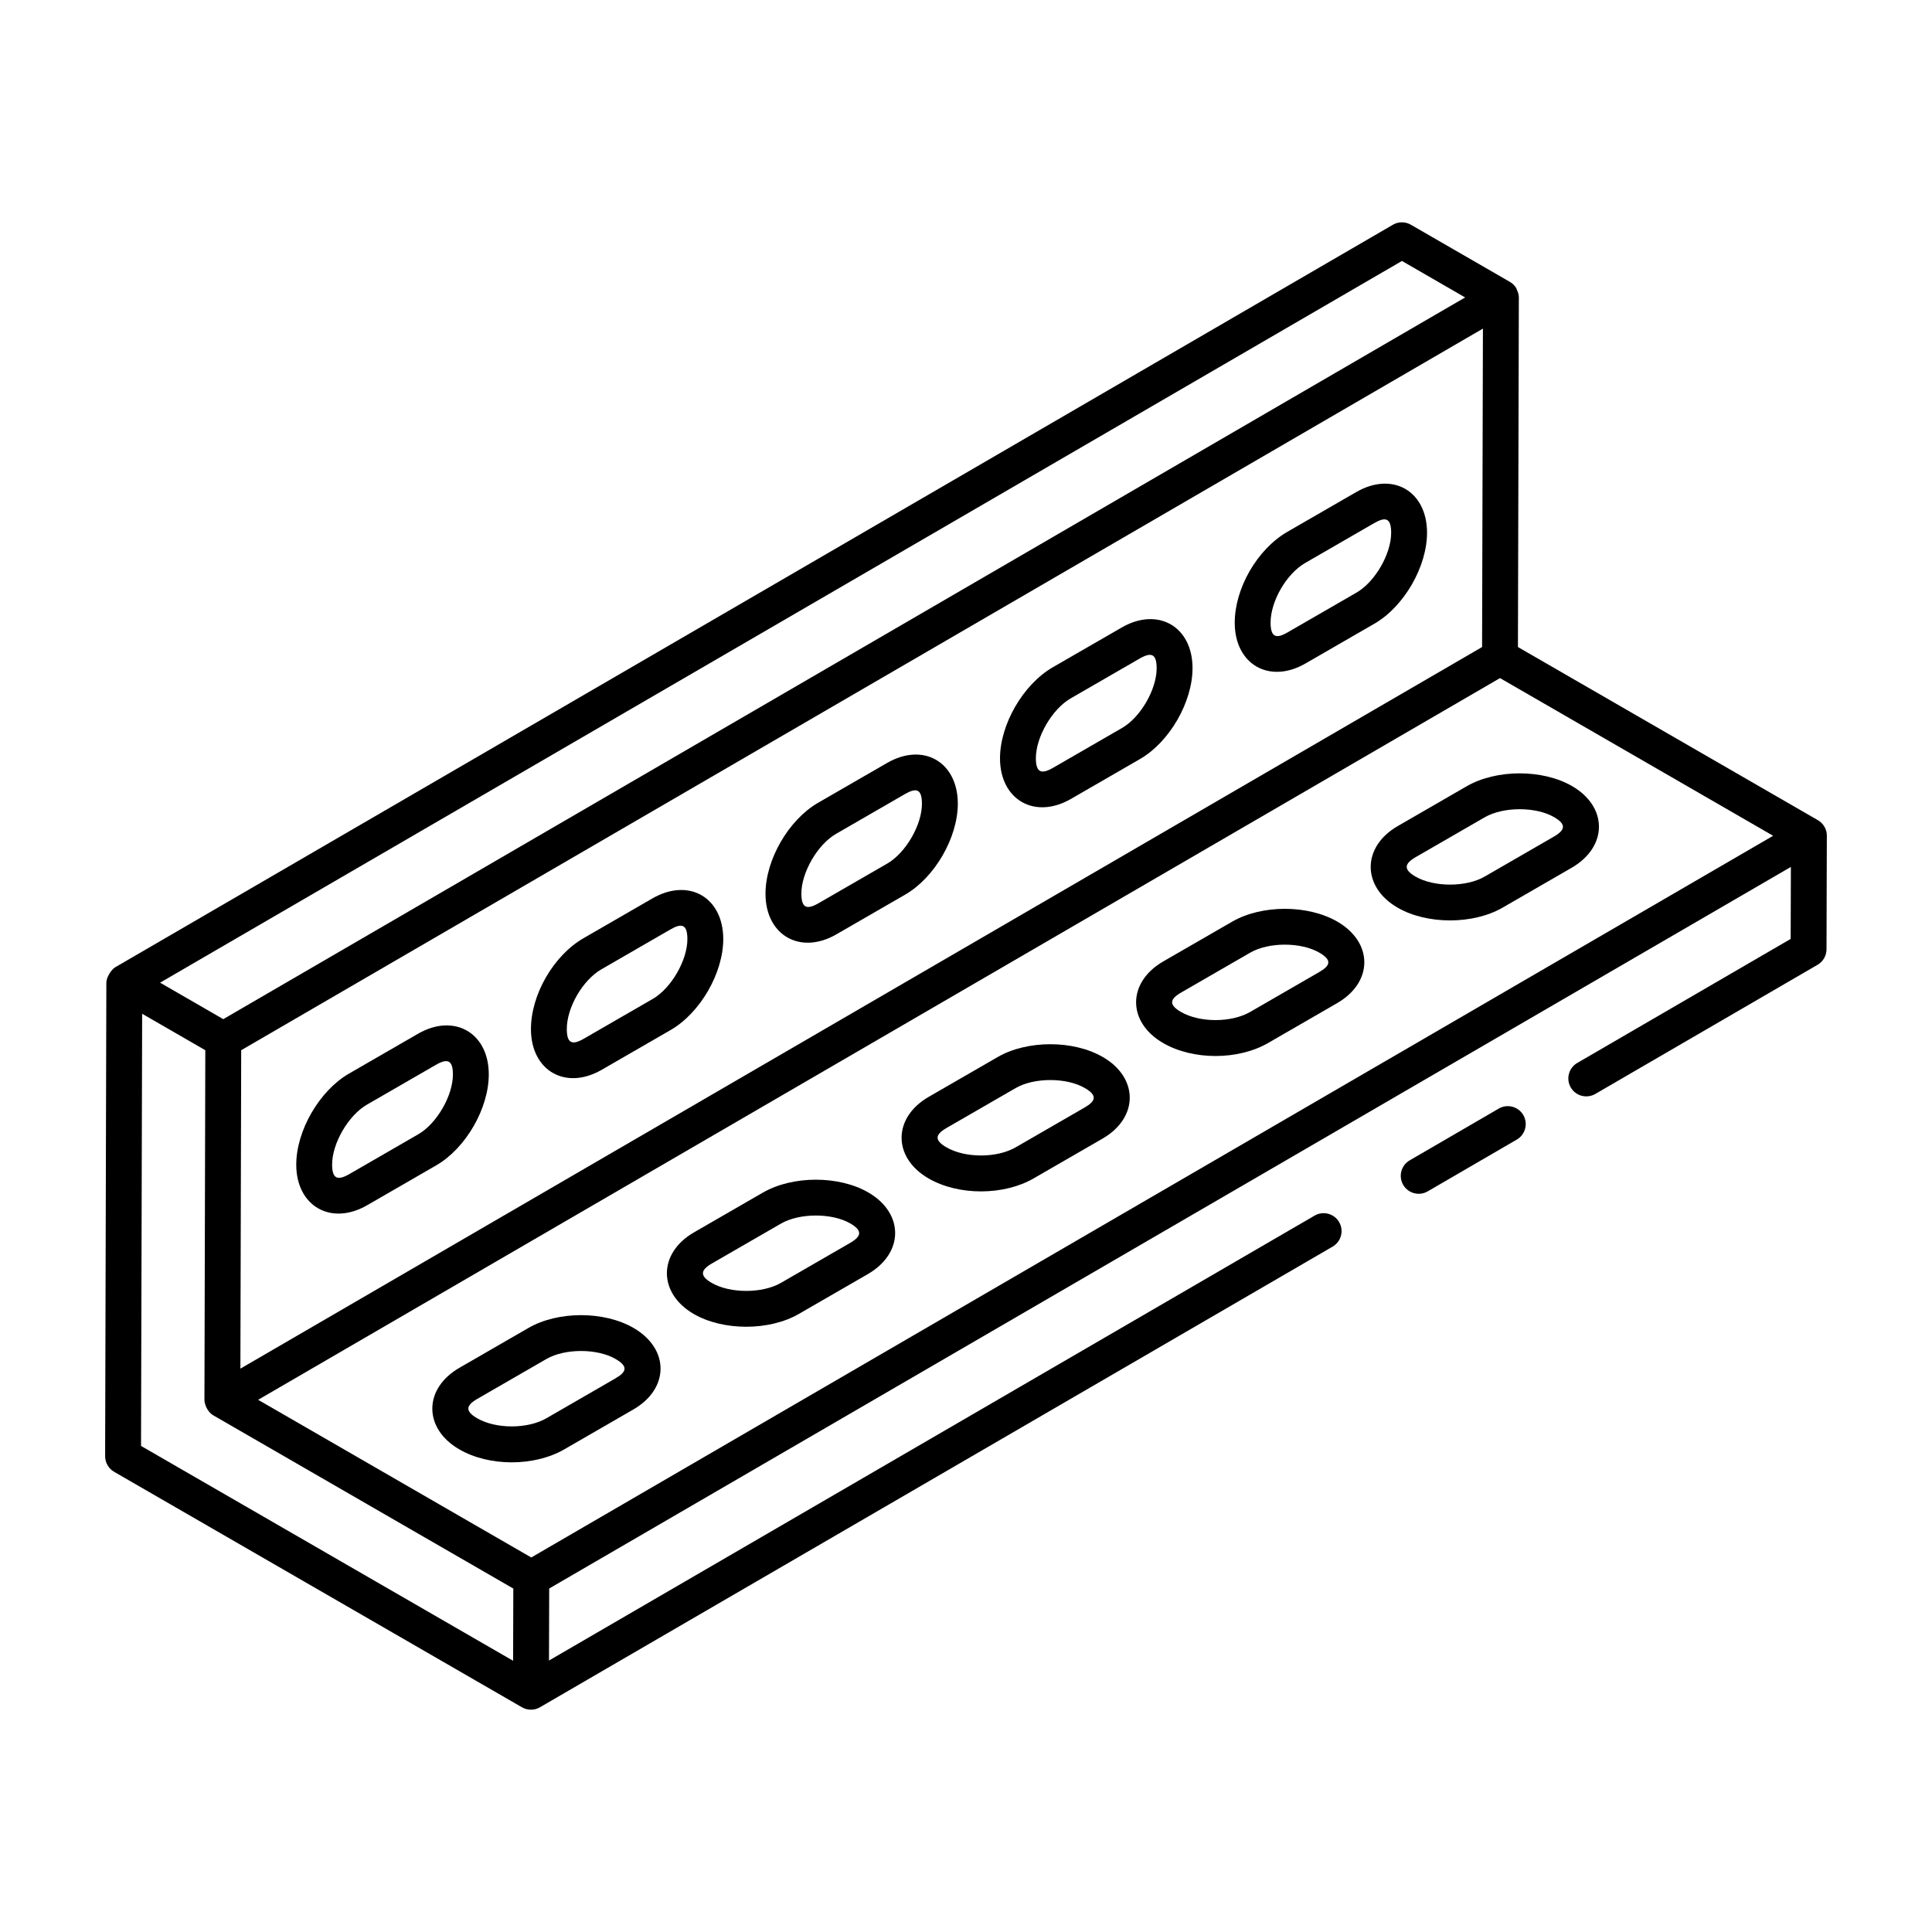
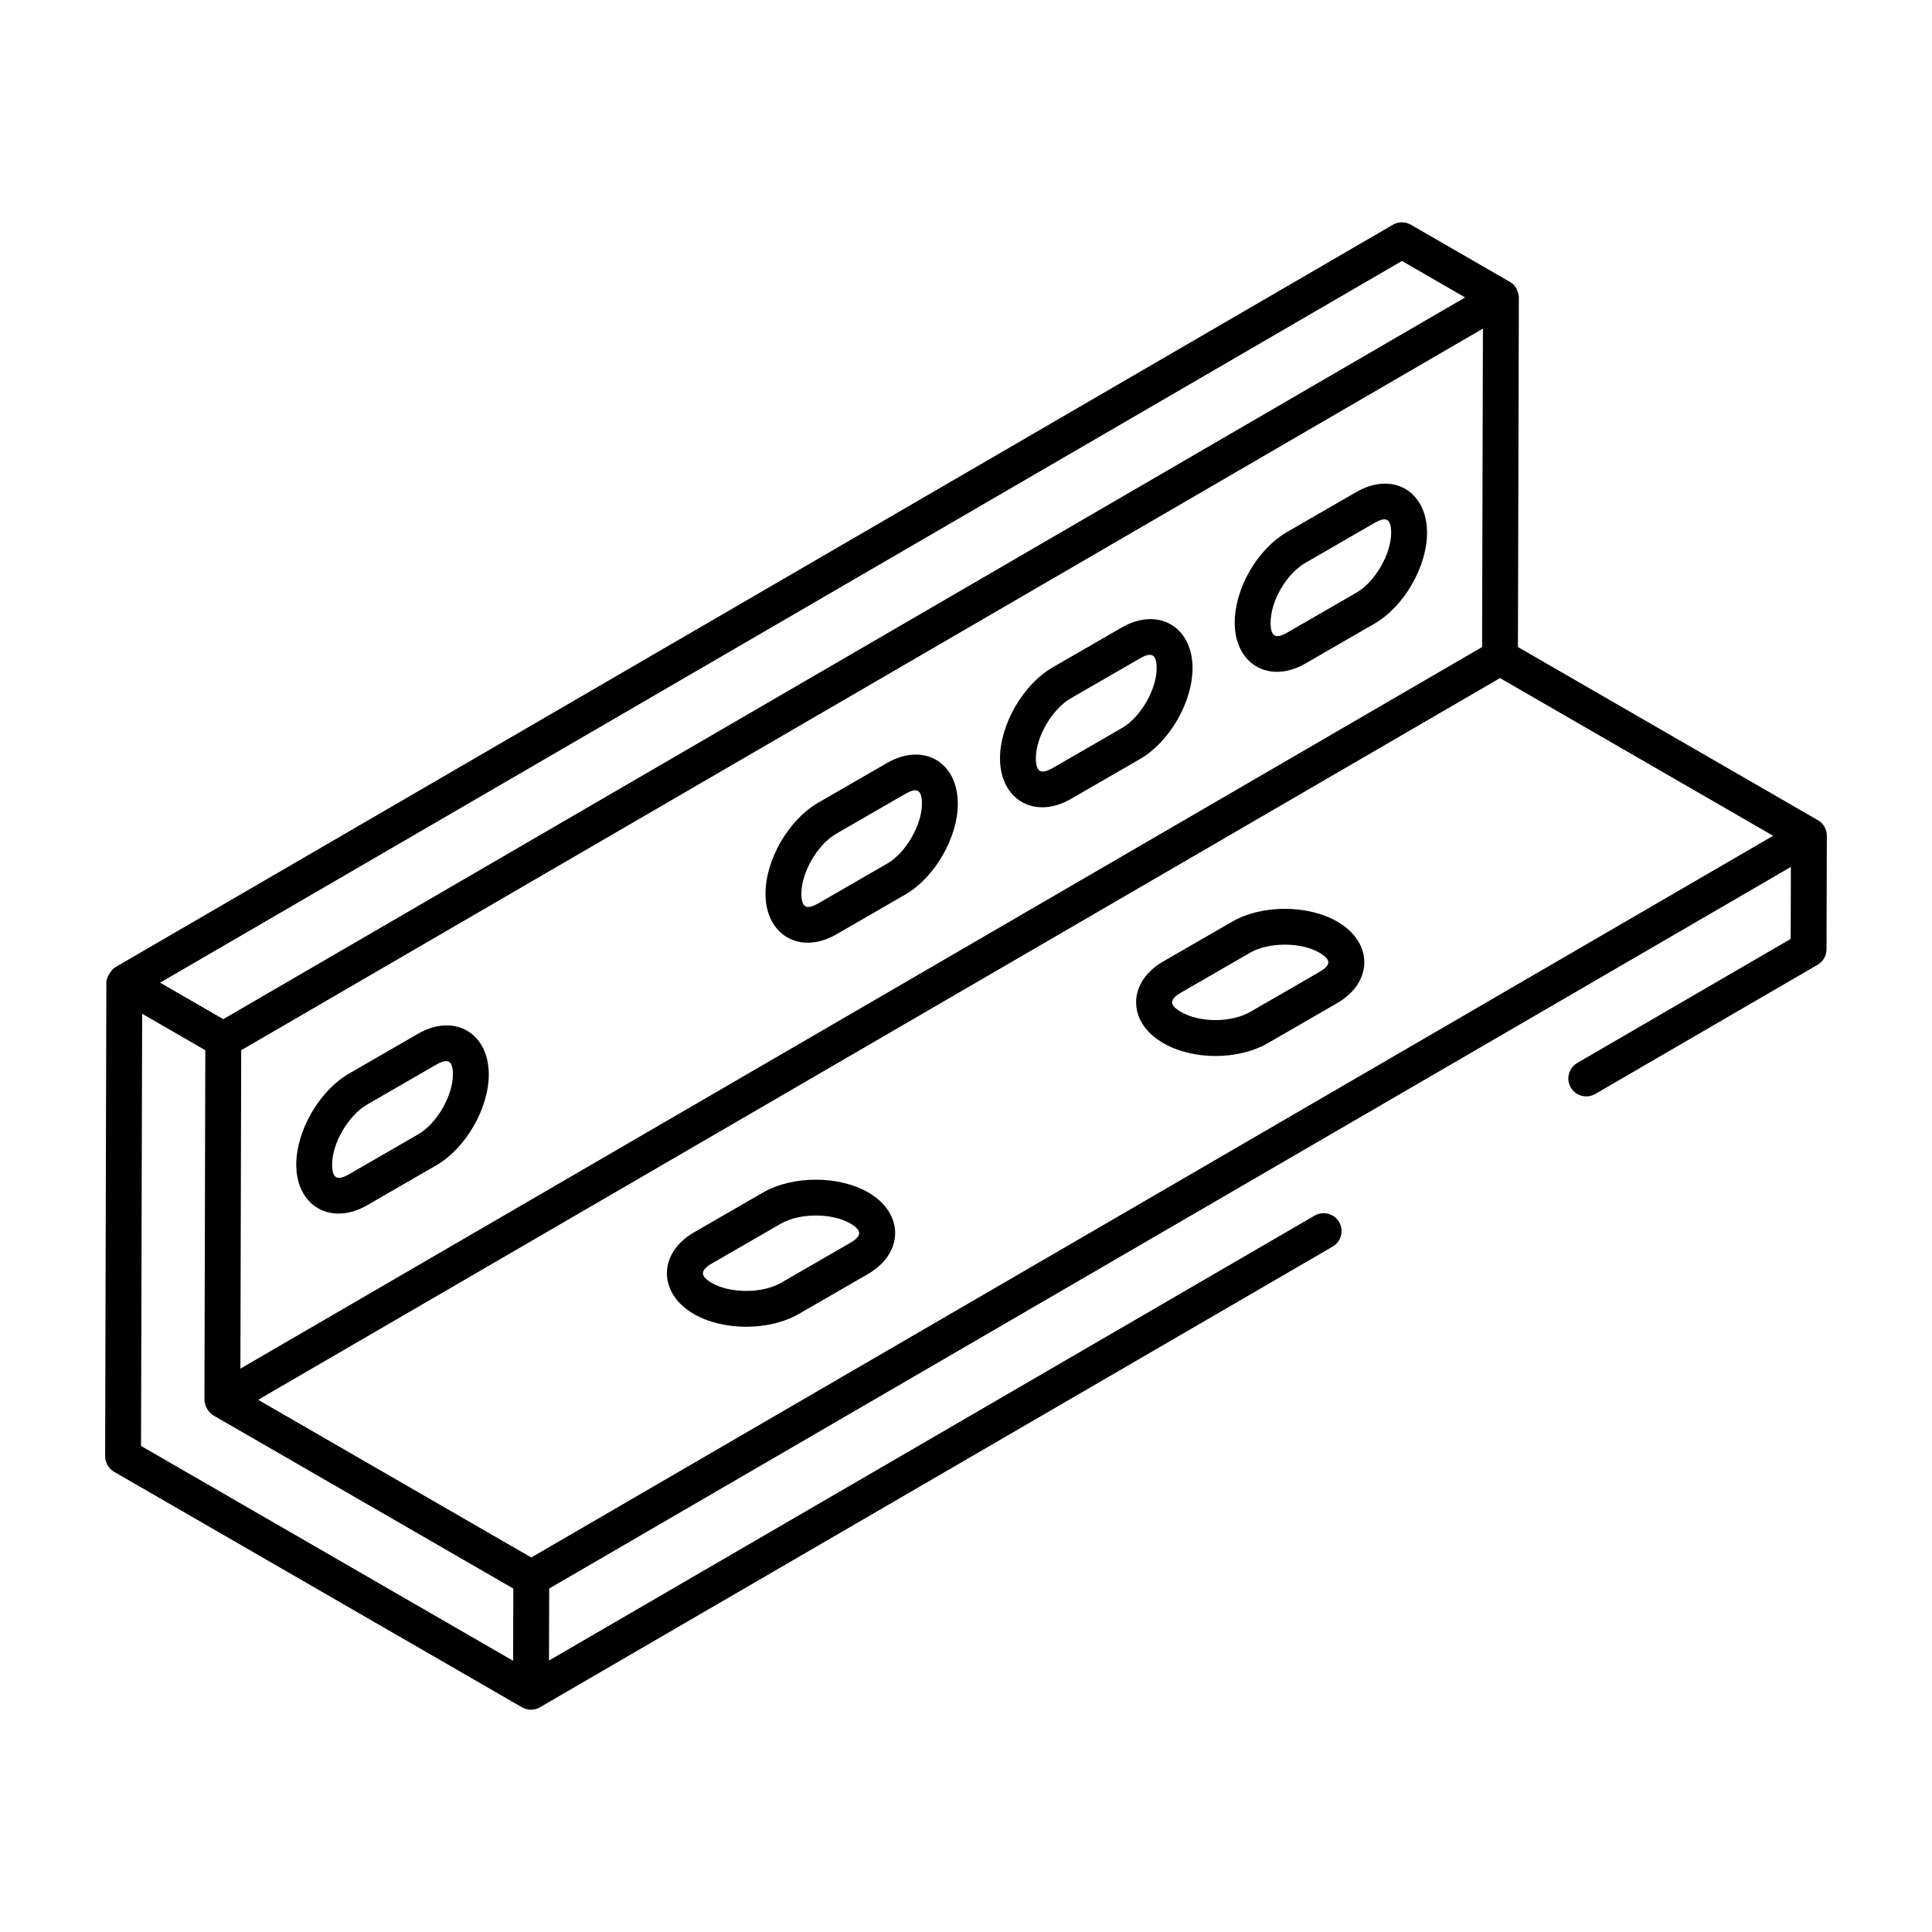
<svg xmlns="http://www.w3.org/2000/svg" fill="#000000" width="800px" height="800px" version="1.1" viewBox="144 144 512 512">
  <g>
-     <path d="m522.36 459.72 23.605-13.719c2.273-1.316 3.043-4.227 1.727-6.5-1.328-2.273-4.25-3.027-6.5-1.719l-23.605 13.719c-2.273 1.316-3.043 4.227-1.727 6.5 1.309 2.25 4.211 3.047 6.5 1.719z" />
    <path d="m625.76 361.36-79.492-45.887 0.242-92.641c0-0.004-0.004-0.008-0.004-0.012s0.004-0.008 0.004-0.012c0-0.746-0.238-1.438-0.559-2.082-0.043-0.086-0.027-0.195-0.074-0.281-0.41-0.711-1.004-1.32-1.742-1.746l-26.242-15.145c-1.477-0.852-3.305-0.852-4.762 0.008l-338.58 196.76c-1.051 0.609-2.367 2.676-2.367 4.094l-0.324 125.49c0 1.703 0.902 3.277 2.375 4.133l108.1 62.414c1.465 0.844 3.277 0.848 4.742 0.004l0.012-0.012c324.47-188.56 163.29-94.895 210.07-122.08 2.273-1.316 3.043-4.227 1.727-6.5-1.328-2.273-4.242-3.027-6.5-1.719l-202.9 117.91 0.055-19.086 329.06-191.23-0.055 19.082-56.551 32.867c-2.273 1.316-3.043 4.227-1.727 6.5 1.316 2.273 4.234 3.027 6.5 1.719l58.91-34.234c1.457-0.844 2.359-2.406 2.367-4.094 0.023-9.281 0.09-31.531 0.09-30.117 0-1.672-0.895-3.254-2.379-4.113zm-417.84 60.957 329.07-191.23-0.223 84.387-329.06 191.23zm76.871 134.43-72.383-41.785c75.801-44.051 240.8-139.94 329.11-191.26l72.379 41.789zm230.74-343.59 16.746 9.668-329.11 191.26c-0.949-0.551-17.816-10.289-16.742-9.668zm-333.86 199.5 16.738 9.664c-0.012 5.301-0.23 94.332-0.23 92.664 0 0.953 0.637 3.106 2.375 4.113l79.48 45.887-0.055 19.137-98.605-56.938z" />
    <path d="m503.42 274.4-18.27 10.551c-7.965 4.602-13.953 14.977-13.934 24.145 0.039 11.016 9.215 16.246 18.762 10.727l18.27-10.547c7.836-4.527 13.953-15.125 13.934-24.148-0.039-11.031-9.152-16.262-18.762-10.727zm0.074 26.641-18.27 10.547c-3.016 1.758-4.484 1.309-4.504-2.523-0.02-5.727 4.188-13 9.18-15.879l18.27-10.551c3.016-1.738 4.484-1.387 4.504 2.523 0.02 5.629-4.277 13.051-9.18 15.883z" />
    <path d="m441.27 310.29-18.27 10.547c-7.863 4.543-14.008 15.16-13.988 24.176 0.02 10.914 9.18 16.266 18.816 10.699l18.27-10.551c7.836-4.516 13.953-15.121 13.934-24.141-0.02-11.031-9.207-16.242-18.762-10.73zm0.074 26.637-18.27 10.551c-3.106 1.793-4.539 1.254-4.559-2.492-0.02-5.629 4.297-13.07 9.238-15.914l18.27-10.547c3.082-1.777 4.484-1.266 4.504 2.523 0.016 5.633-4.269 13.055-9.184 15.879z" />
    <path d="m379.07 346.2-18.27 10.547c-7.836 4.527-13.953 15.125-13.934 24.145 0.02 10.957 9.203 16.242 18.762 10.73l18.27-10.547c7.836-4.531 13.953-15.137 13.934-24.148-0.039-10.988-9.117-16.289-18.762-10.727zm0.074 26.645-18.27 10.547c-3.039 1.746-4.484 1.246-4.504-2.523-0.02-5.629 4.281-13.051 9.18-15.883l18.27-10.547c3.043-1.75 4.484-1.363 4.504 2.523 0.02 5.625-4.281 13.051-9.18 15.883z" />
-     <path d="m316.91 382.08-18.27 10.551c-7.965 4.602-13.949 14.98-13.934 24.145 0.039 11.02 9.215 16.246 18.762 10.727l18.27-10.547c7.836-4.527 13.953-15.125 13.934-24.148-0.039-11.027-9.148-16.258-18.762-10.727zm0.074 26.645-18.27 10.547c-3.133 1.816-4.484 1.184-4.504-2.523-0.02-5.727 4.188-13 9.18-15.879l18.27-10.551c3.078-1.785 4.484-1.312 4.504 2.523 0.02 5.629-4.277 13.051-9.18 15.883z" />
    <path d="m254.77 417.96-18.27 10.547c-7.863 4.539-14.008 15.164-13.988 24.184 0.02 10.91 9.18 16.262 18.816 10.695l18.27-10.551c7.836-4.516 13.953-15.121 13.934-24.141-0.02-11.035-9.211-16.25-18.762-10.734zm0.074 26.637-18.27 10.551c-3.133 1.809-4.539 1.23-4.559-2.488-0.02-5.629 4.297-13.074 9.238-15.922l18.27-10.547c3.09-1.781 4.484-1.25 4.504 2.523 0.016 5.633-4.273 13.055-9.184 15.883z" />
    <path d="m374.12 460.02c-7.789-4.527-20.051-4.519-27.934 0.023l-18.27 10.547c-9.578 5.531-9.535 16.121-0.094 21.609 7.734 4.504 19.98 4.566 27.879 0.008l18.27-10.547c9.605-5.543 9.684-16.102 0.148-21.641zm-4.898 13.41-18.27 10.547c-4.922 2.84-13.48 2.836-18.344 0.004-3.238-1.875-2.965-3.406 0.066-5.156l18.27-10.547c4.914-2.844 13.531-2.875 18.41-0.043 3.231 1.895 3.027 3.367-0.133 5.195z" />
-     <path d="m311.91 495.93c-7.797-4.539-20.031-4.531-27.867-0.008l-18.27 10.547c-9.598 5.539-9.582 16.094-0.082 21.609 7.867 4.59 19.859 4.629 27.867 0.008l18.27-10.551c9.598-5.539 9.641-16.059 0.082-21.605zm-4.836 13.371-18.27 10.551c-4.984 2.875-13.375 2.883-18.344 0.008-3.227-1.887-3.047-3.367 0.066-5.16l18.27-10.547c4.891-2.832 13.469-2.836 18.344-0.004 3.344 1.945 2.981 3.394-0.066 5.152z" />
-     <path d="m436.27 424.13c-7.777-4.527-20.031-4.535-27.867-0.008l-18.27 10.547c-9.578 5.527-9.602 16.086-0.082 21.617 7.996 4.633 19.973 4.559 27.867 0.004l18.27-10.547c9.578-5.531 9.605-16.094 0.082-21.613zm-4.836 13.375-18.27 10.547c-4.996 2.887-13.387 2.883-18.344 0.004-3.254-1.895-3.027-3.375 0.066-5.156l18.27-10.547c4.91-2.84 13.488-2.836 18.344-0.004 3.332 1.93 2.945 3.418-0.066 5.156z" />
-     <path d="m514.43 362.91c-9.586 5.535-9.531 16.129-0.082 21.609 7.754 4.512 19.988 4.555 27.867 0.008l18.27-10.547c9.602-5.547 9.684-16.102 0.148-21.645-7.789-4.527-20.051-4.519-27.934 0.023zm41.43-2.356c3.234 1.895 3.031 3.367-0.129 5.195l-18.27 10.547c-4.891 2.844-13.469 2.84-18.344 0.004-3.238-1.875-2.965-3.406 0.066-5.156l18.27-10.547c4.914-2.844 13.531-2.871 18.406-0.043z" />
    <path d="m498.42 388.25c-7.797-4.539-20.031-4.531-27.867-0.008l-18.27 10.543c-9.598 5.539-9.582 16.094-0.082 21.609 7.867 4.59 19.859 4.629 27.867 0.008l18.27-10.551c9.594-5.531 9.637-16.051 0.082-21.602zm-4.836 13.371-18.27 10.551c-4.984 2.879-13.375 2.883-18.344 0.008-3.227-1.887-3.047-3.363 0.066-5.16l18.27-10.547c4.898-2.84 13.469-2.84 18.344-0.004 3.344 1.945 2.981 3.398-0.066 5.152z" />
  </g>
</svg>